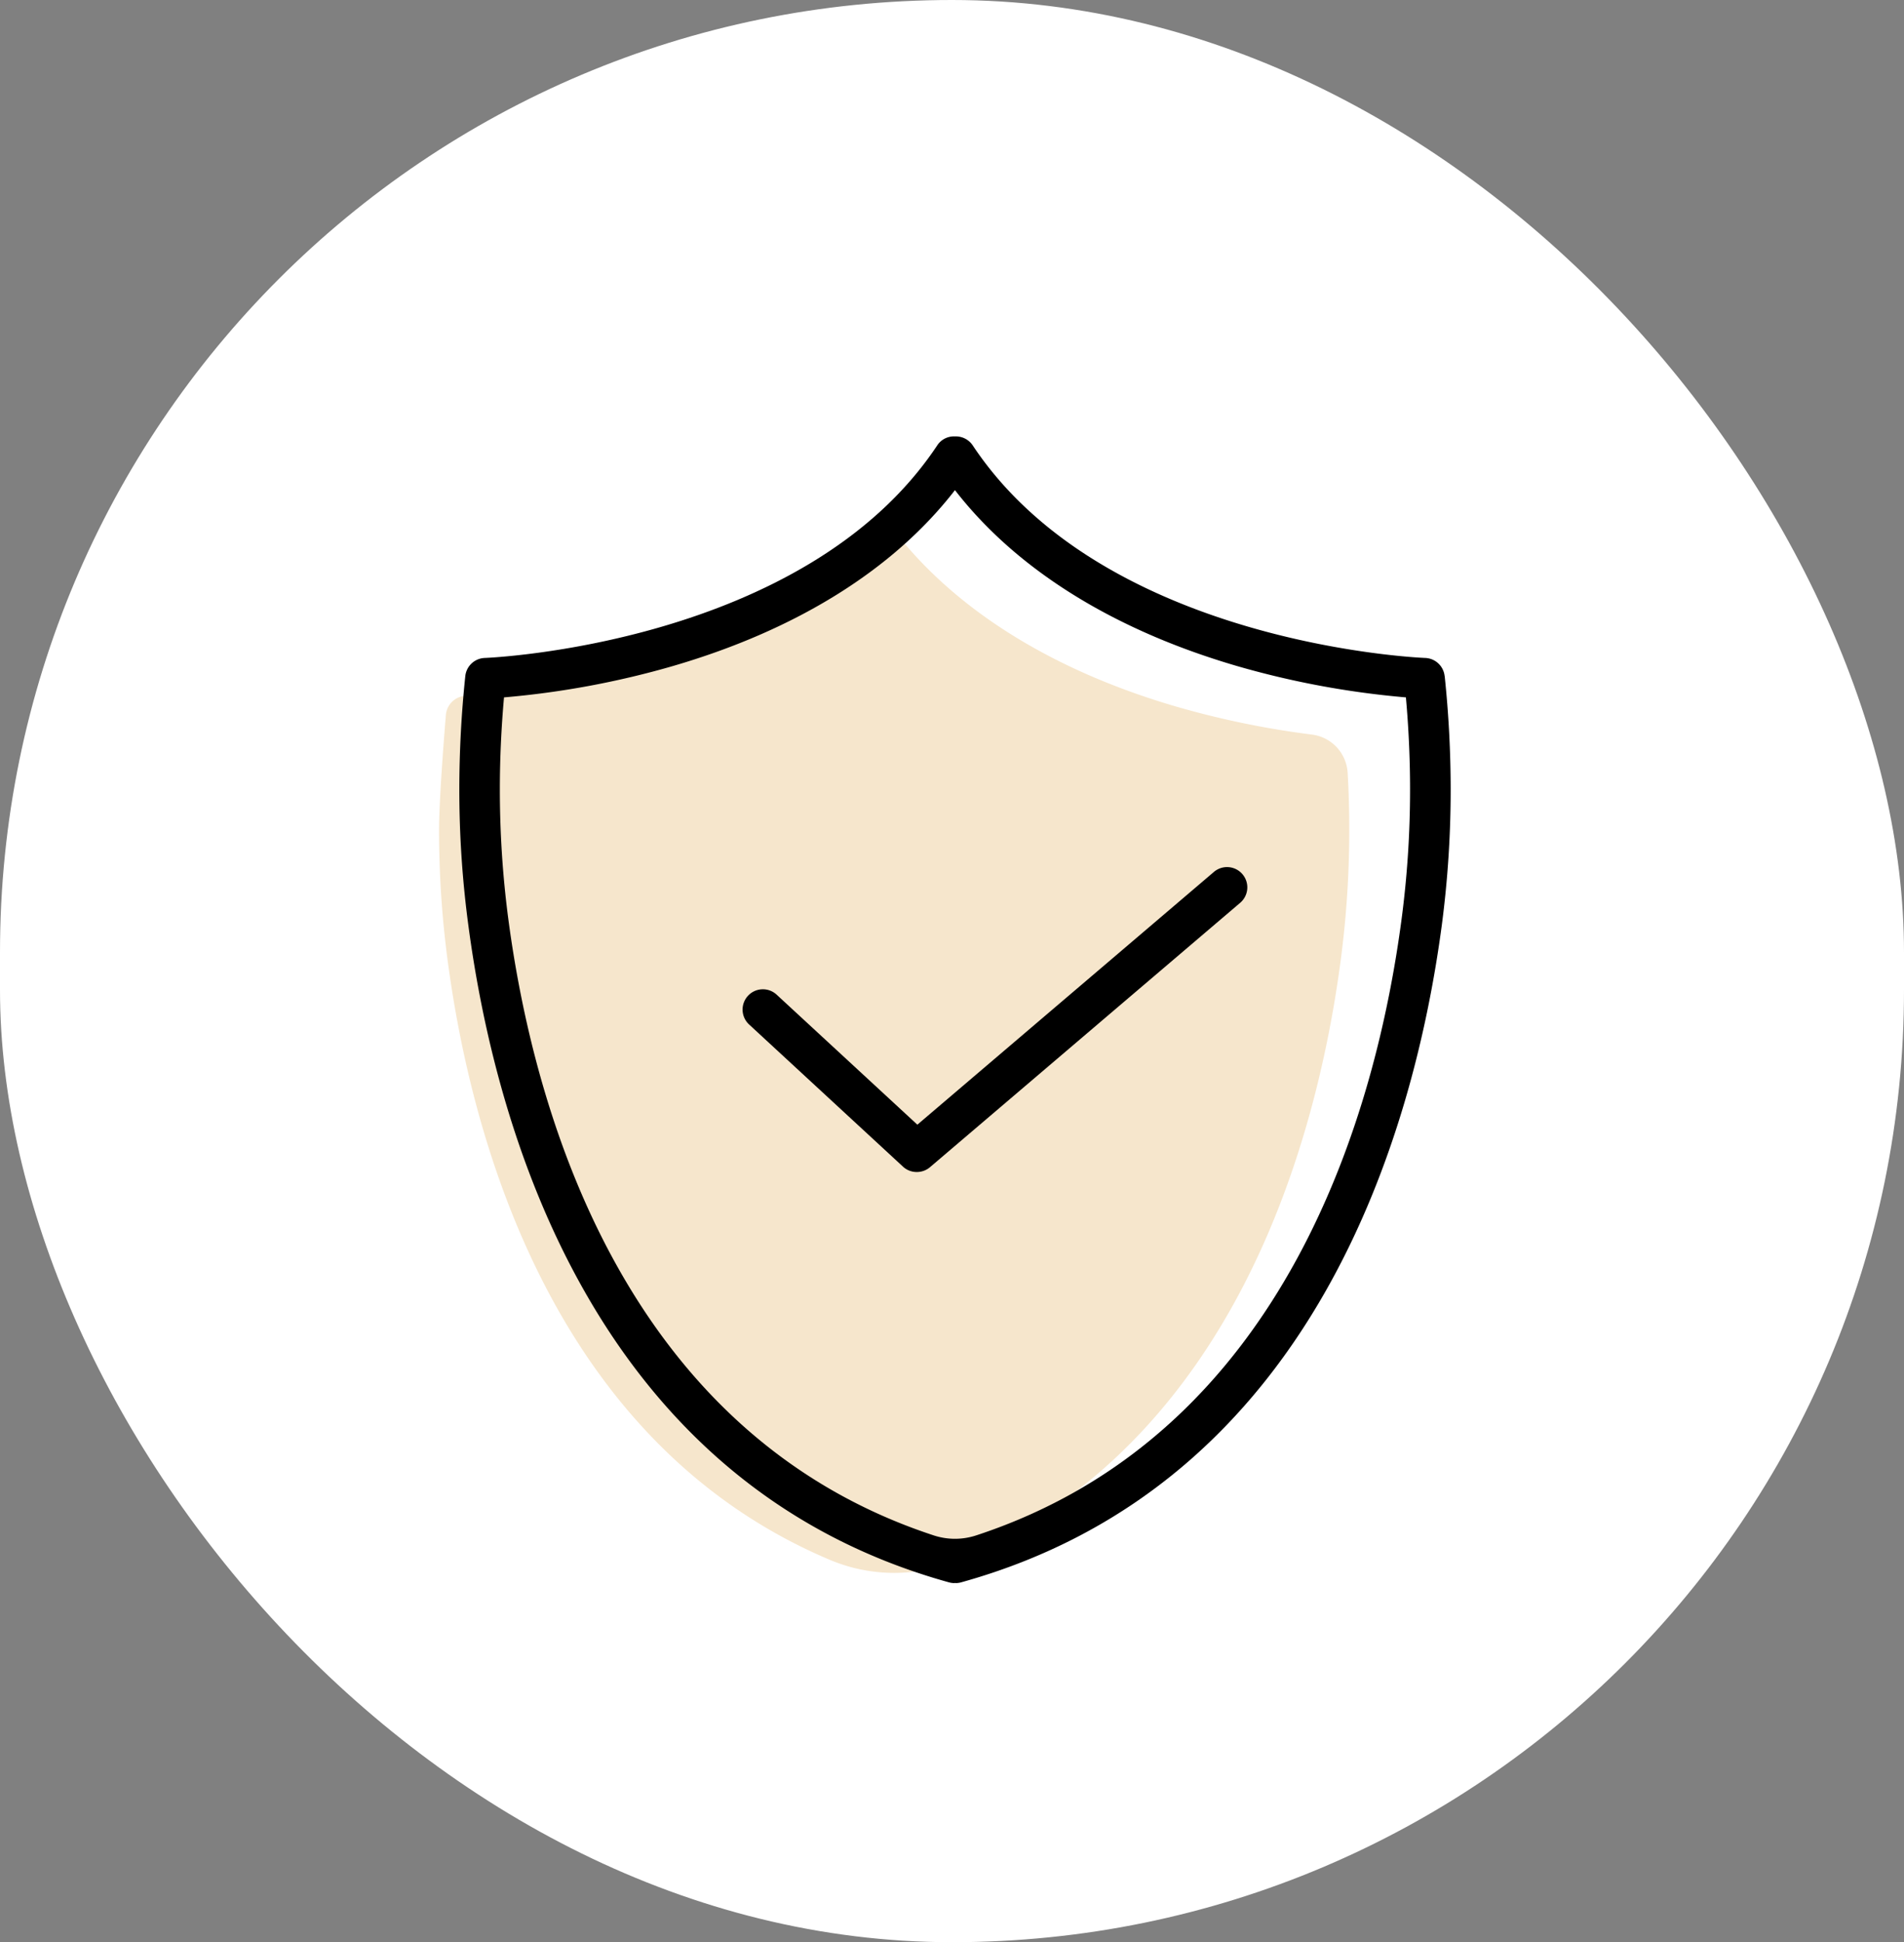
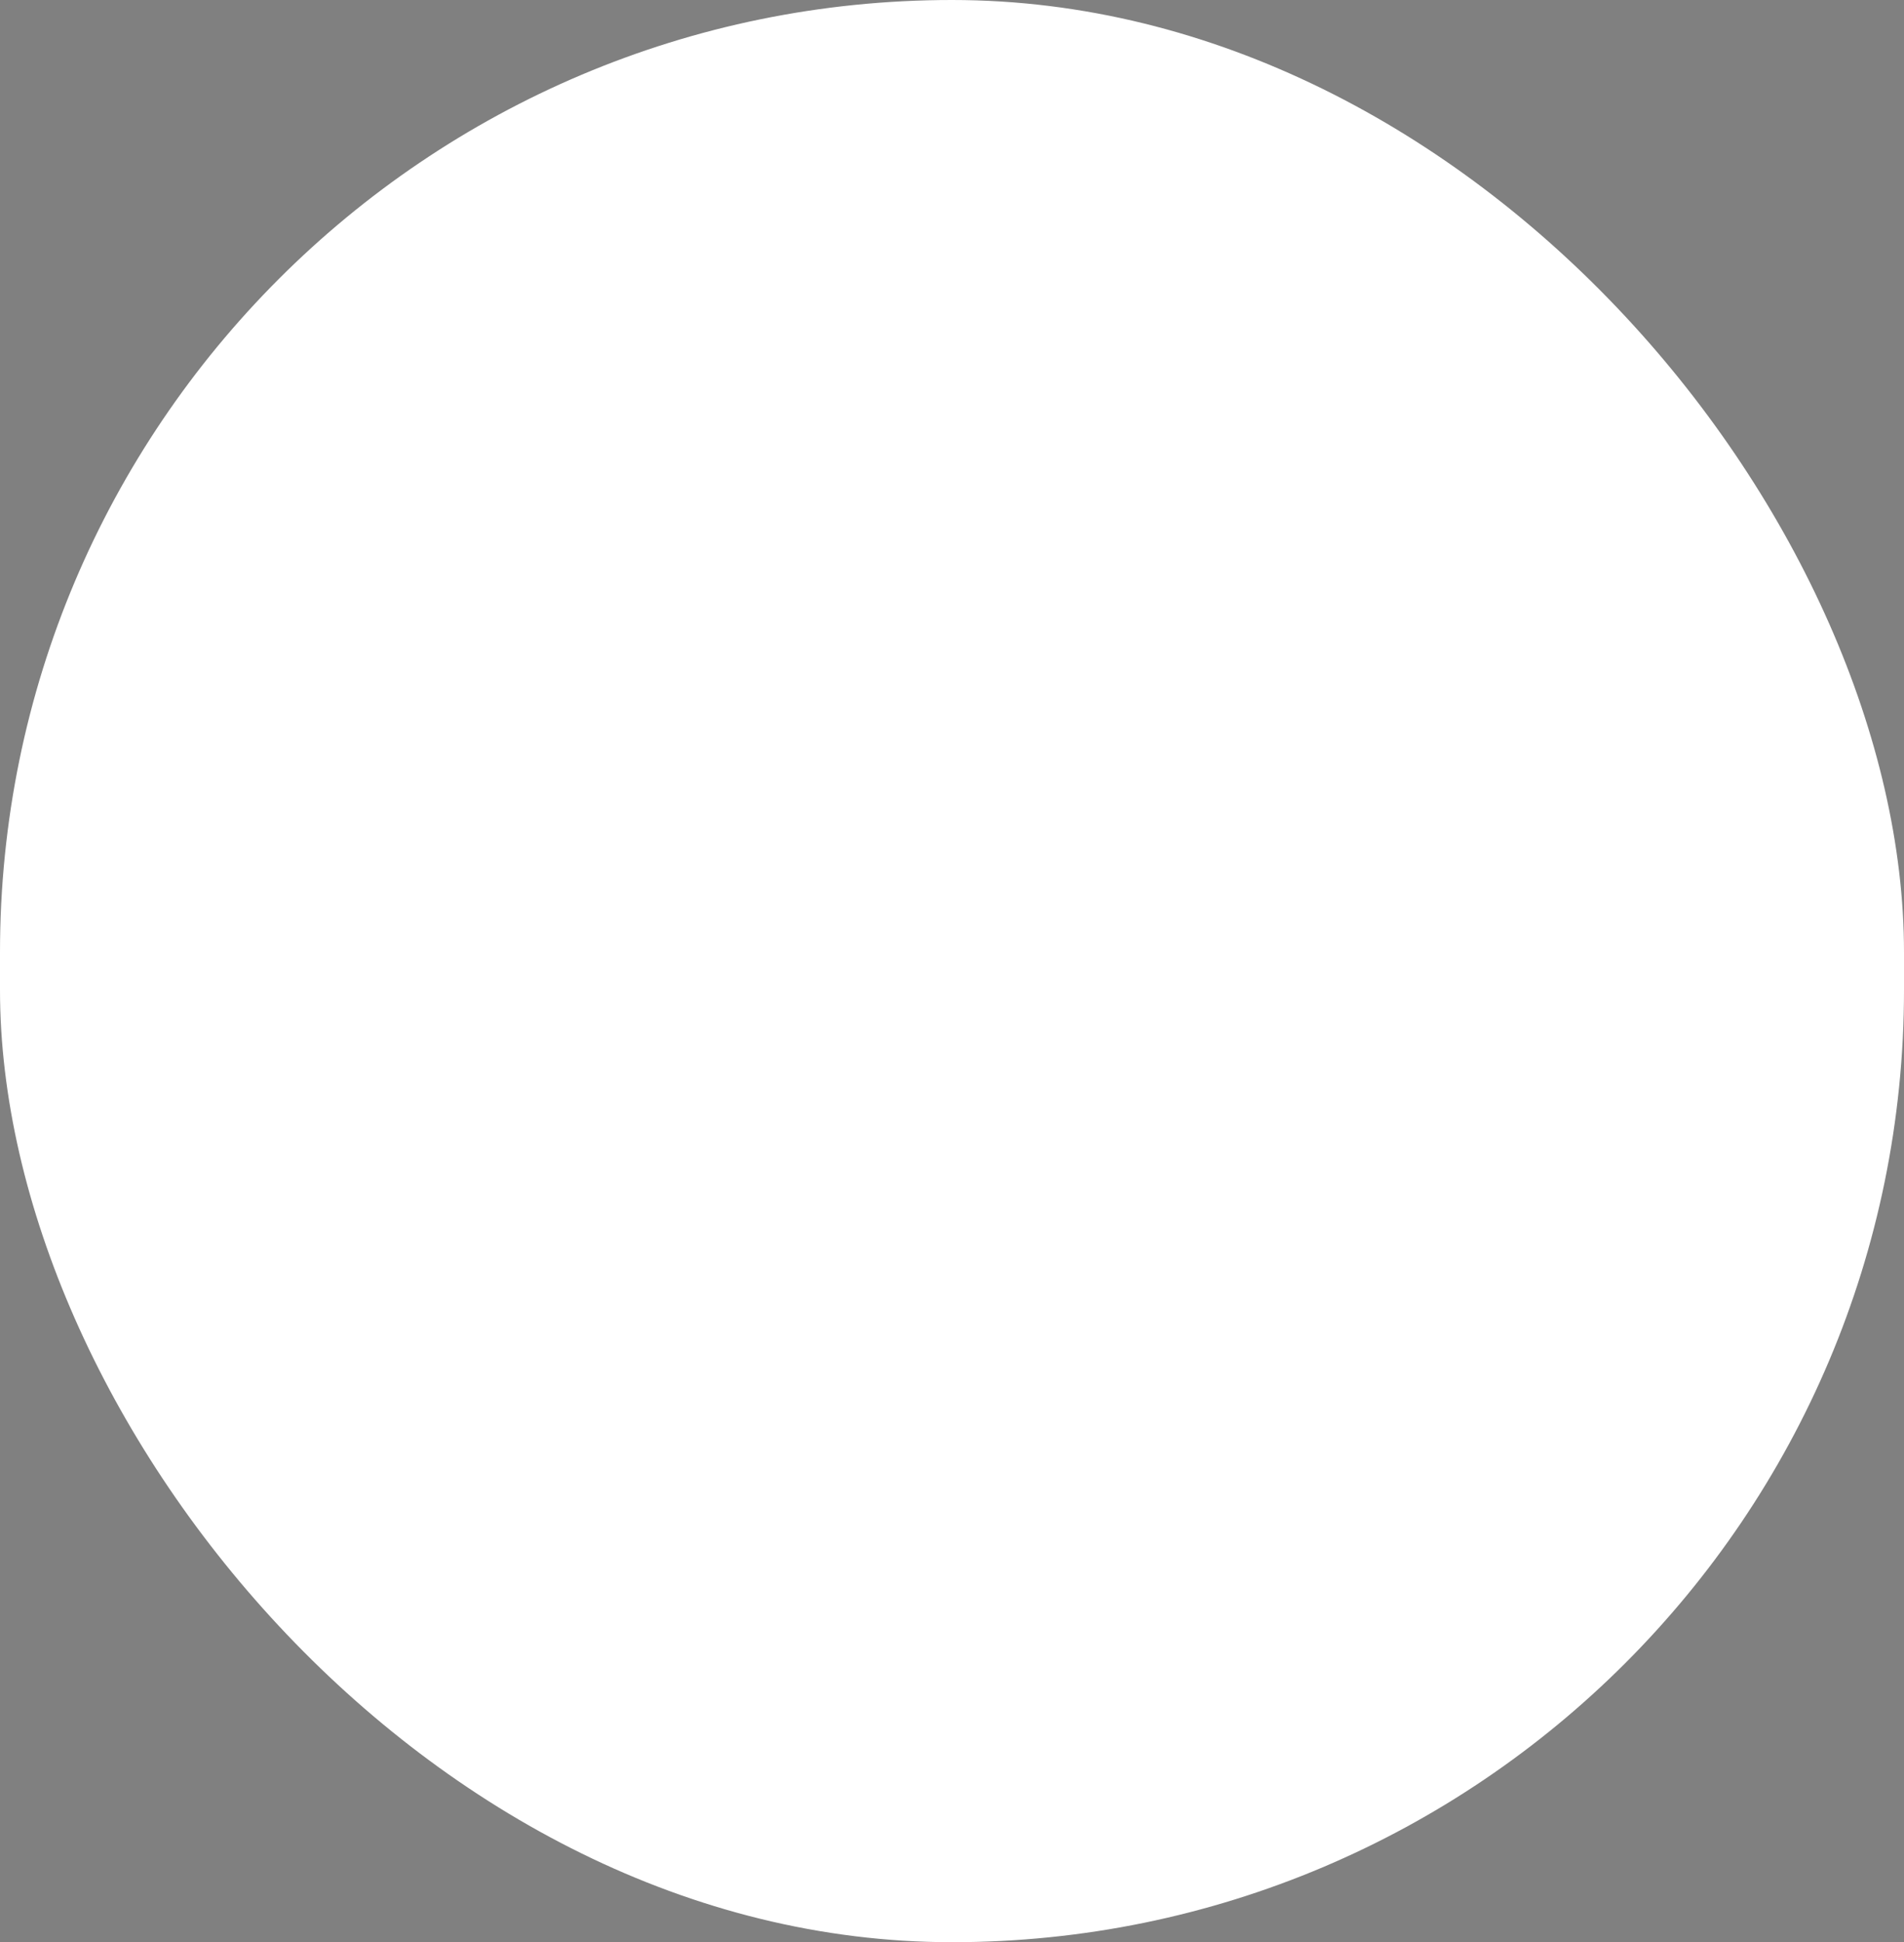
<svg xmlns="http://www.w3.org/2000/svg" width="170.008" height="173.358" viewBox="0 0 170.008 173.358">
  <rect x="0" y="0" width="170.008" height="173.358" fill="#808080" stroke="none" />
  <defs>
    <clipPath id="clip-path">
-       <rect id="Rechteck_188" data-name="Rechteck 188" width="90.32" height="102.348" fill="none" />
-     </clipPath>
+       </clipPath>
  </defs>
  <g id="Gruppe_162" data-name="Gruppe 162" transform="translate(-587.477 -3451.736)">
    <rect id="taisiia-shestopal-qZcTU0oCTOc-unsplash" width="170.008" height="173.358" rx="85.004" transform="translate(587.477 3451.736)" fill="#fff" />
    <g id="Gruppe_152" data-name="Gruppe 152" transform="translate(626.68 3490.691)">
      <g id="Gruppe_151" data-name="Gruppe 151" transform="translate(0 0)" clip-path="url(#clip-path)">
-         <path id="Pfad_2176" data-name="Pfad 2176" d="M81.272,35.986a88.362,88.362,0,0,1-.76,11.627C78.4,63.618,71.123,90.736,46.346,101.171a14.741,14.741,0,0,1-11.421,0C10.158,90.735,2.885,63.617.76,47.613A88.362,88.362,0,0,1,0,35.986C0,33.7.352,28.858.609,25.748a1.866,1.866,0,0,1,1.64-1.7,77.322,77.322,0,0,0,12.3-2.671c11.048-3.221,20.612-5,26.086-12.08,5.483,7.076,14.143,12.478,25.181,15.7a79.186,79.186,0,0,0,12.127,2.5A3.649,3.649,0,0,1,81.127,30.9c.1,1.7.145,3.395.145,5.081" transform="translate(0 -0.884)" fill="#f6e6cc" />
-         <path id="Pfad_2177" data-name="Pfad 2177" d="M89.977,21.393a1.809,1.809,0,0,0-1.737-1.62c-.29-.009-28.566-1.158-40.4-18.974A1.807,1.807,0,0,0,46.255,0a1.777,1.777,0,0,0-1.583.8C32.837,18.615,4.561,19.764,4.28,19.773a1.811,1.811,0,0,0-1.746,1.62A97.182,97.182,0,0,0,2,31.491a90.96,90.96,0,0,0,.8,12.1c2.4,18.133,11.166,49.874,42.9,58.687a1.825,1.825,0,0,0,.489.072.294.294,0,0,1,.145,0,1.825,1.825,0,0,0,.489-.072c31.732-8.813,40.5-40.555,42.907-58.687a92.505,92.505,0,0,0,.787-12.1,97.183,97.183,0,0,0-.534-10.1M86.131,43.109c-2.221,16.8-10.122,45.838-37.979,54.983a6.086,6.086,0,0,1-3.795,0C16.511,88.947,8.61,59.907,6.379,43.109a88.362,88.362,0,0,1-.76-11.627c0-2.714.127-5.456.371-8.189a78.126,78.126,0,0,0,15.084-2.8c11.048-3.221,19.707-8.623,25.181-15.7,5.483,7.076,14.143,12.478,25.181,15.7a78.246,78.246,0,0,0,15.084,2.8c.244,2.733.371,5.474.371,8.189a88.363,88.363,0,0,1-.76,11.627" transform="translate(-0.19 0)" />
-         <path id="Pfad_2178" data-name="Pfad 2178" d="M74.388,45.668,46.682,69.275a1.812,1.812,0,0,1-1.176.425,1.791,1.791,0,0,1-1.231-.48L30.549,56.544a1.812,1.812,0,1,1,2.461-2.66L45.56,65.475,72.035,42.917a1.81,1.81,0,1,1,2.353,2.751" transform="translate(-2.852 -4.043)" />
-       </g>
+         </g>
    </g>
  </g>
</svg>